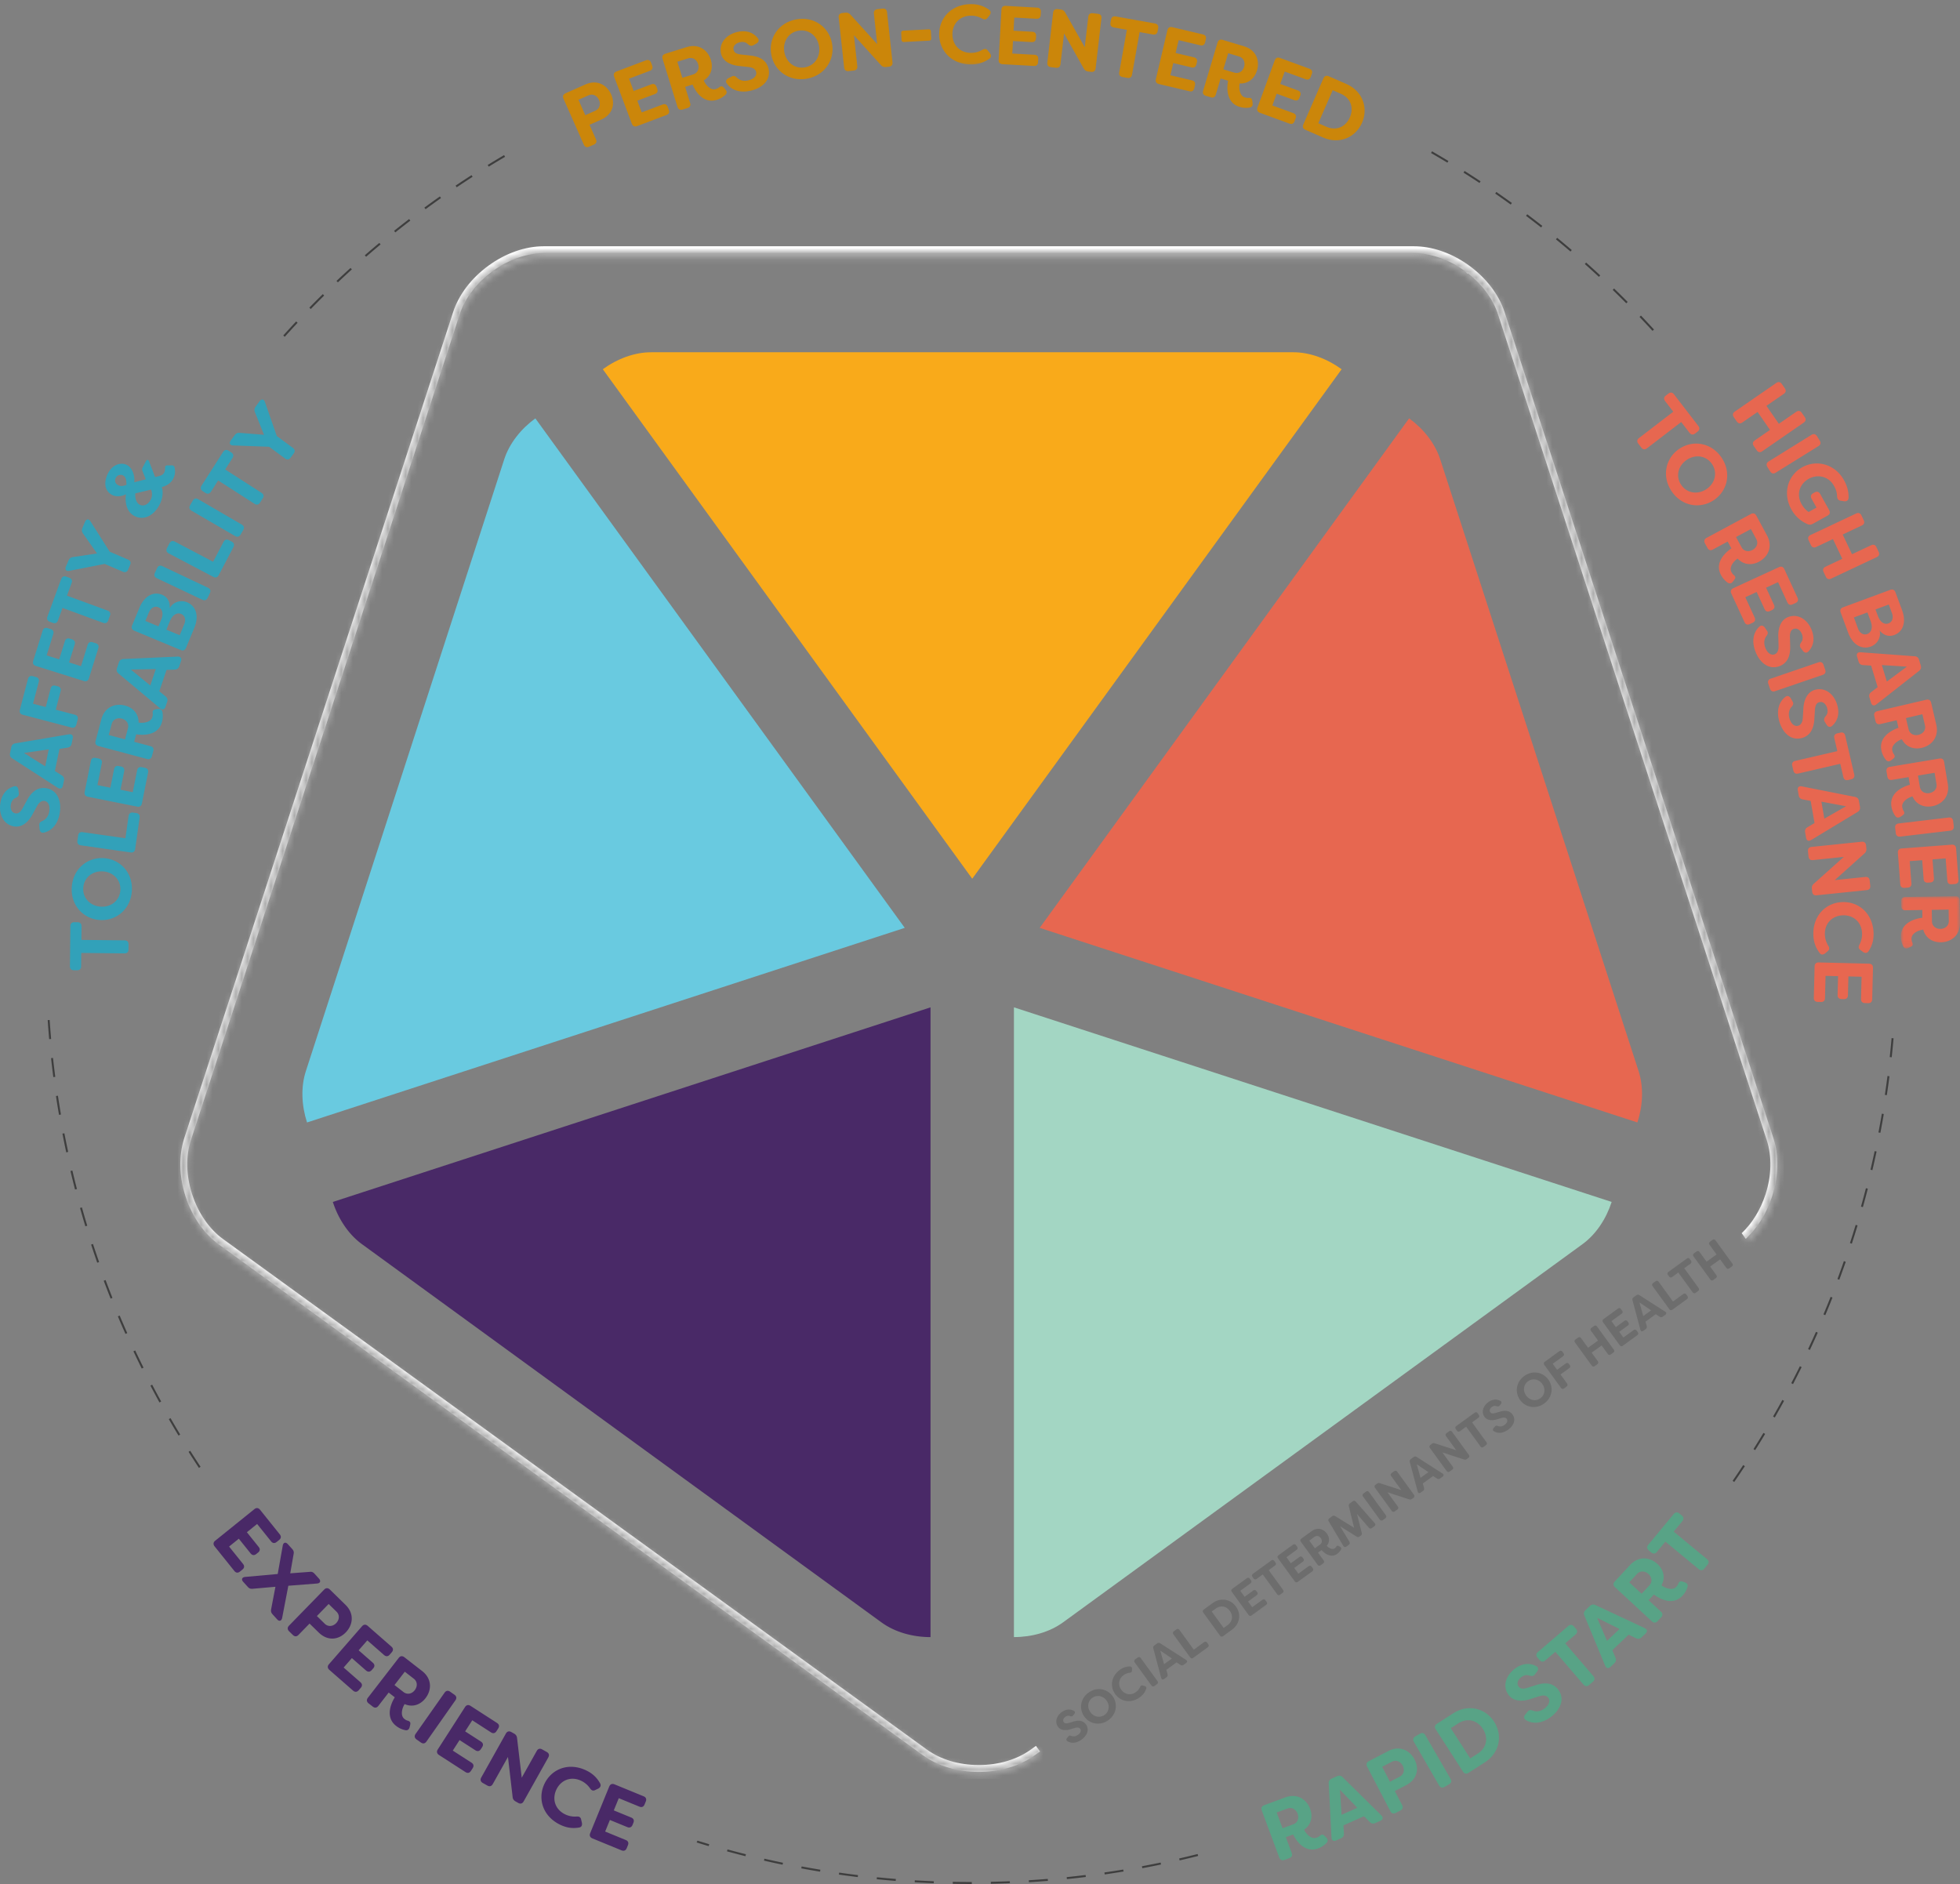
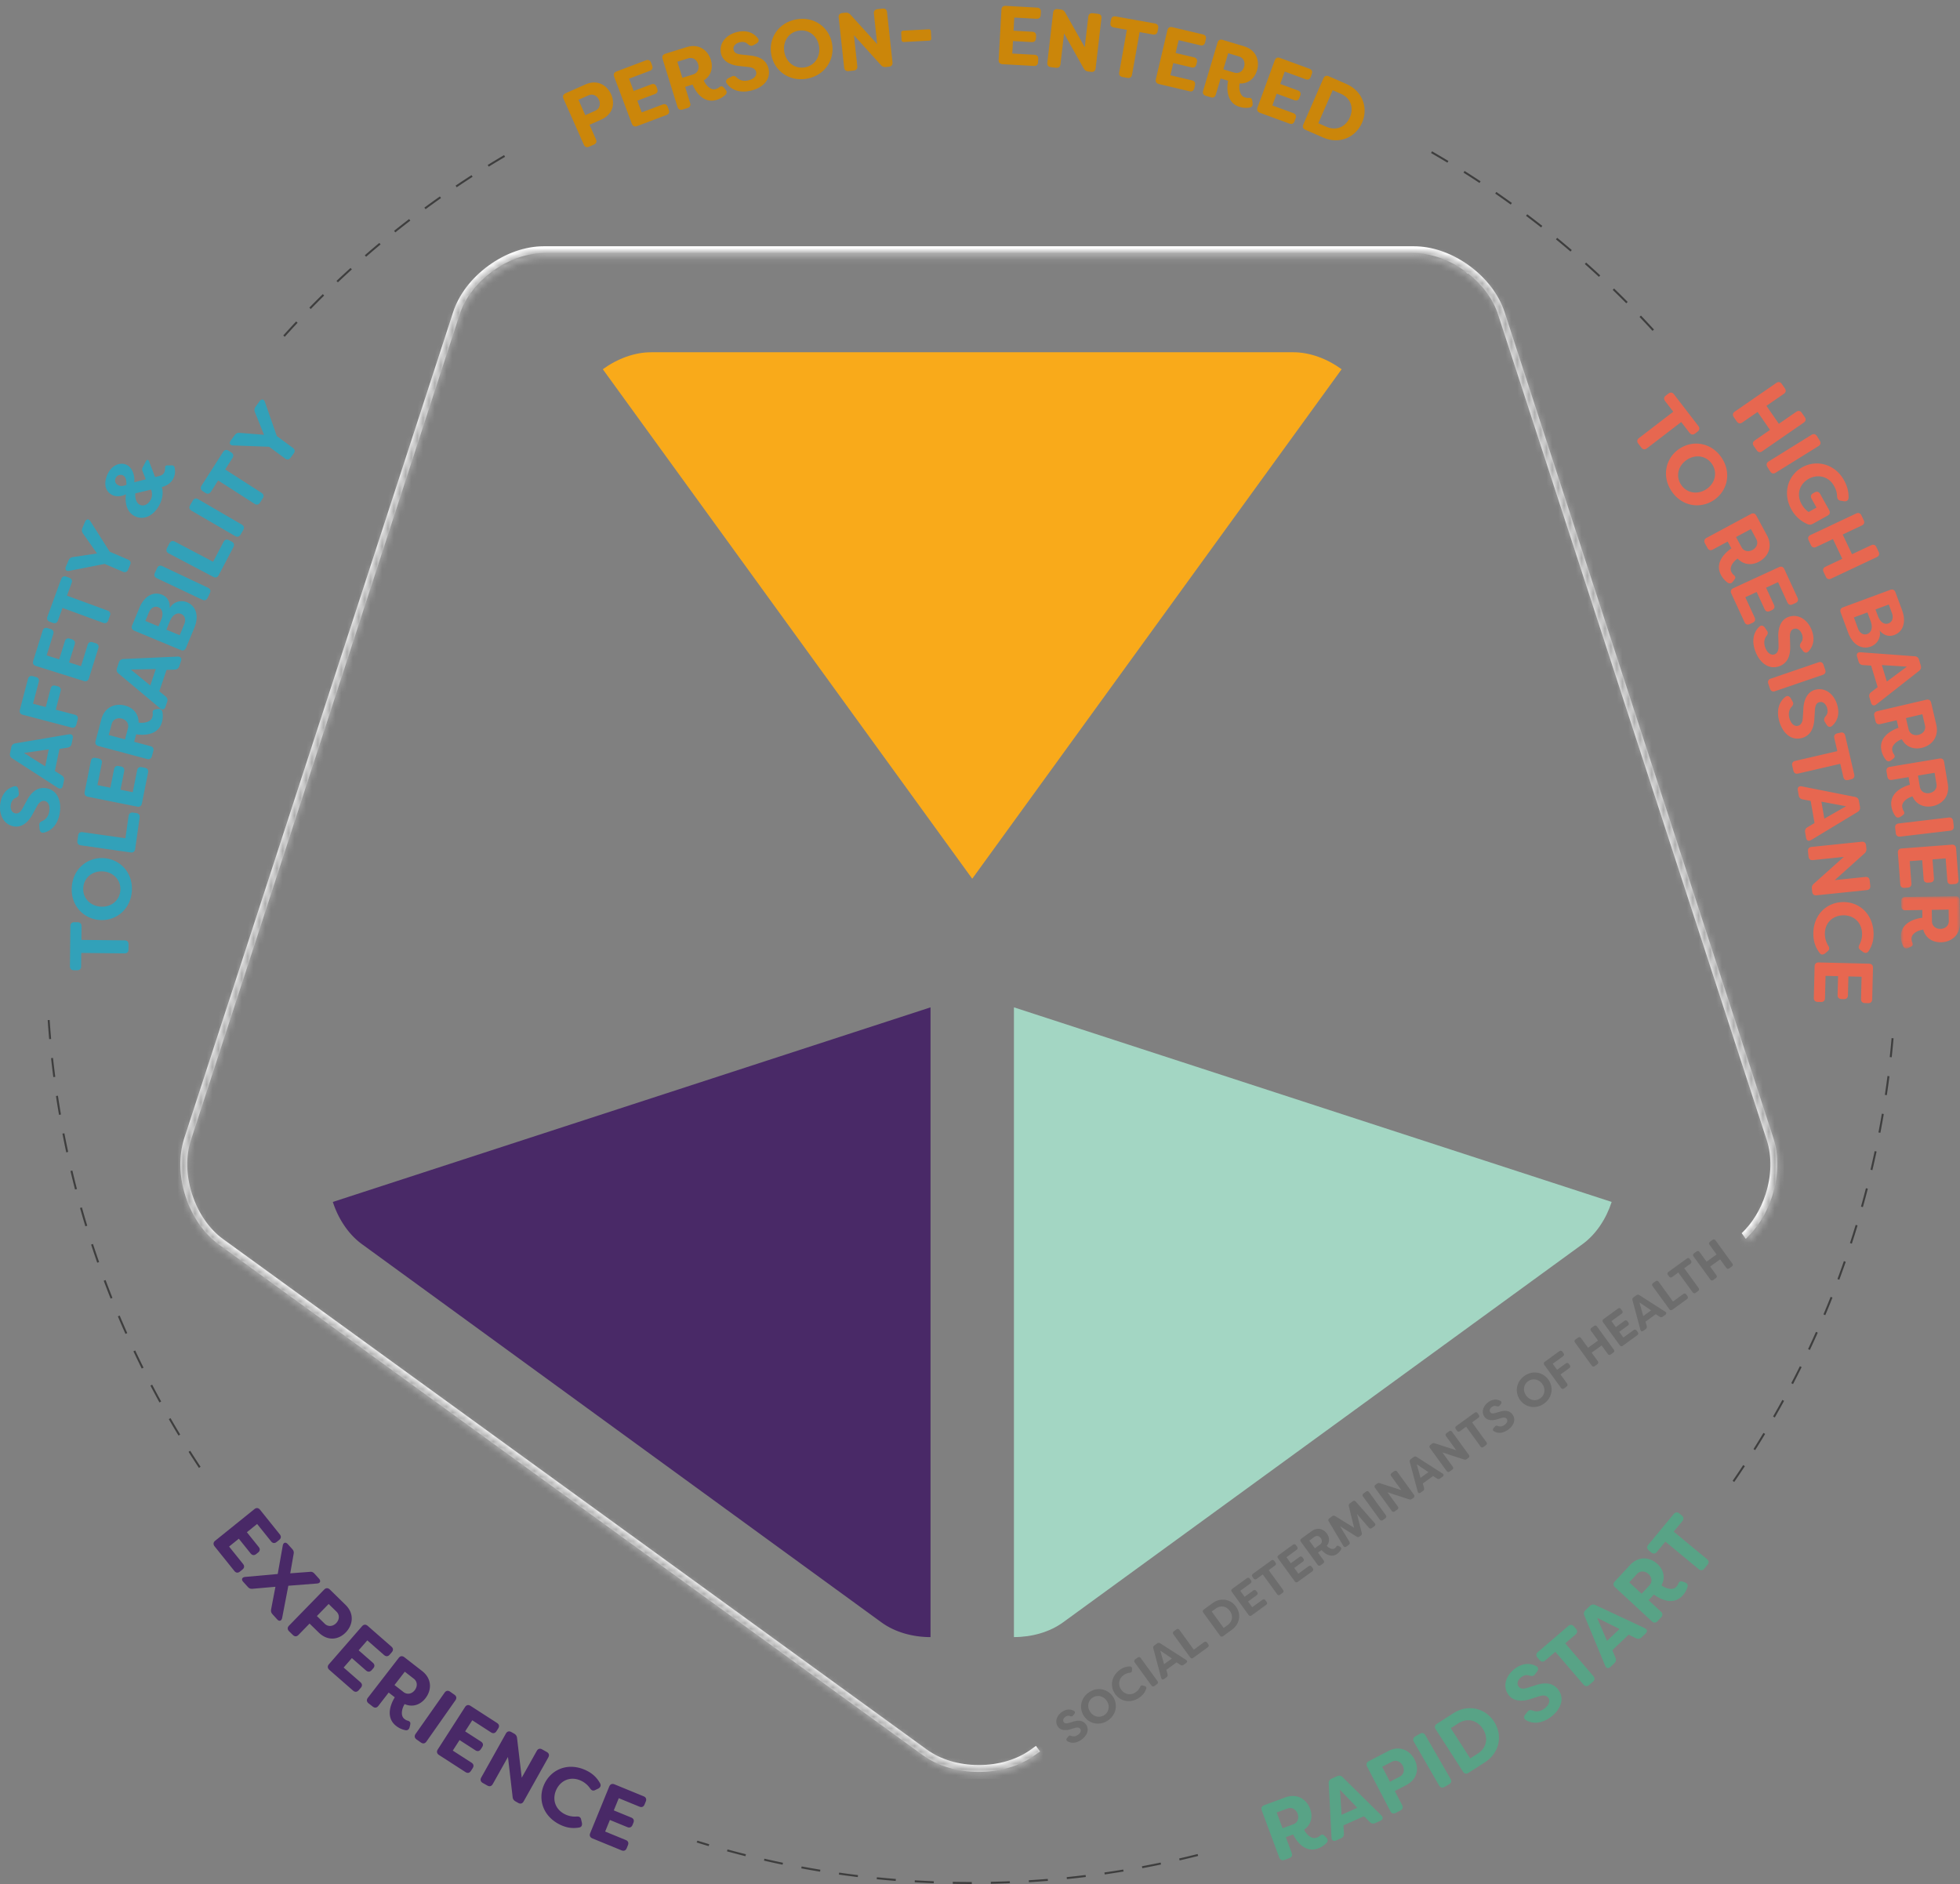
<svg xmlns="http://www.w3.org/2000/svg" xmlns:xlink="http://www.w3.org/1999/xlink" width="335" height="322" viewBox="0 0 335 322">
  <rect x="0" y="0" width="335" height="322" fill="#808080" stroke="none" />
  <defs>
-     <path id="cye27lfzia" d="M0 0h10.284v11.56H0z" />
    <path id="49sy50wucc" d="M0 0h10.102v8.922H0z" />
    <path d="M62.233 0c-3.178 0-6.54 1.17-9.466 3.296-2.945 2.133-5.103 4.958-6.074 7.953L.68 152.232c-.45 1.383-.675 2.879-.68 4.424v.104c.006 1.789.307 3.642.902 5.462l.042.123c1.131 3.386 3.143 6.253 5.675 8.085l120.45 87.135c2.564 1.855 5.976 2.876 9.608 2.876 3.632 0 7.044-1.021 9.608-2.876l.859-.622-.696-.953-.859.621c-2.363 1.71-5.528 2.651-8.912 2.651-3.384 0-6.55-.94-8.912-2.65L7.315 169.475c-2.362-1.708-4.239-4.413-5.285-7.616l-.04-.12-.001-.003c-1.008-3.157-1.073-6.399-.183-9.142L47.818 11.612c.896-2.76 2.9-5.375 5.646-7.364 2.725-1.98 5.84-3.07 8.77-3.07H211.12c2.913 0 6.009 1.078 8.723 3.038l.473.506.07-.104c2.485 1.931 4.305 4.394 5.152 6.991l46.008 140.989c.903 2.765.824 6.053-.222 9.258-.86 2.635-2.283 4.932-4.075 6.616l.7.96c1.988-1.83 3.562-4.336 4.5-7.212.593-1.816.895-3.662.904-5.442v-.157c-.008-1.535-.234-3.018-.681-4.388L226.665 11.246c-.98-3.001-3.137-5.824-6.076-7.95l-.499-.359-.005.007C217.28 1.042 214.12 0 211.121 0H62.233z" id="913qb2a8je" />
  </defs>
  <g fill="none" fill-rule="evenodd">
    <path d="M173.3 279.802V172.168l102.162 33.261c-.941 2.9-2.679 5.542-4.99 7.22l-88.77 64.629c-2.312 1.685-5.357 2.524-8.403 2.524" fill="#A3D6C3" />
-     <path d="m177.705 158.583 63.138-87.08c2.46 1.792 4.432 4.264 5.31 6.986l33.91 104.568c.885 2.724.74 5.885-.2 8.787l-102.158-33.26z" fill="#E76750" />
    <path d="m229.31 63.11-63.138 87.078-63.14-87.08c2.461-1.791 5.417-2.906 8.271-2.902l109.728-.002c2.858-.002 5.814 1.113 8.278 2.906" fill="#F9AA1A" />
-     <path d="M154.64 158.584 52.476 191.846c-.938-2.9-1.083-6.06-.197-8.78L86.185 78.498c.882-2.724 2.853-5.197 5.317-6.99l63.137 87.077z" fill="#69CAE0" />
    <path d="M159.045 172.168v107.638c-3.042-.001-6.087-.84-8.394-2.524l-88.772-64.626c-2.314-1.682-4.052-4.325-4.993-7.227l102.16-33.26zM43.949 260.467l-1.753 1.412 2.016 2.512c.277.345.24.686-.104.963l-.3.242c-.344.277-.695.248-.972-.096l-2.015-2.513-1.665 1.341 2.382 2.968c.276.345.24.686-.104.963l-.422.34c-.344.277-.684.24-.96-.105l-3.364-4.19c-.276-.346-.248-.697.096-.975l6.7-5.398c.344-.278.693-.229.97.116l3.363 4.19c.276.345.24.686-.104.963l-.422.34c-.344.276-.684.24-.96-.105l-2.382-2.968zM47.466 269.018l.864-4.865c.097-.53.496-.642.859-.24l.755.835c.23.254.318.5.24.86l-.575 3.294 3.327-.25c.355-.053.592.06.821.314l.765.845c.363.402.213.789-.323.833l-4.917.383-1.057 5.502c-.117.529-.495.642-.858.24l-.784-.867c-.239-.264-.308-.51-.24-.86l.734-3.841-3.897.342c-.345.043-.592-.06-.821-.313l-.794-.877c-.354-.392-.214-.769.323-.833l5.578-.502zM57.448 277.427c.577-.592.638-1.41.068-1.968l-1.344-1.316-2.01 2.061 1.344 1.316c.57.558 1.385.478 1.942-.093m1.64 1.584c-1.264 1.296-3.104 1.49-4.62.004l-1.559-1.525-1.89 1.938c-.309.317-.65.32-.966.012l-.632-.619c-.315-.308-.33-.661-.02-.977l6.007-6.163c.308-.316.661-.31.977-.002l2.678 2.622c1.527 1.495 1.278 3.425.024 4.71M62.779 280.363l-1.48 1.698 2.424 2.12c.333.29.356.633.066.966l-.253.29c-.29.333-.641.367-.974.076l-2.423-2.12-1.404 1.612 2.863 2.504c.332.291.355.633.065.966l-.355.409c-.291.333-.632.356-.965.066l-4.043-3.537c-.332-.29-.366-.642-.075-.976l5.654-6.49c.29-.333.642-.347.975-.056l4.043 3.537c.332.29.355.632.065.966l-.356.408c-.29.333-.631.356-.964.066l-2.863-2.505zM68.966 289.193c.642.498 1.43.317 1.919-.315.505-.654.473-1.473-.157-1.962l-1.542-1.197-1.761 2.277 1.541 1.197zm-1.489.901-1.046-.812-1.761 2.277c-.27.35-.61.393-.959.122l-.697-.541c-.35-.271-.404-.62-.134-.97l5.267-6.81c.27-.35.62-.384.97-.113l3.026 2.35c1.677 1.302 1.687 3.222.58 4.654-.898 1.162-2.246 1.577-3.567 1.003-.529.87-.698 2.02-.045 2.527.236.183.389.265.587.311.414.14.496.313.407.731l-.073.304c-.09.418-.323.652-.726.59a3.727 3.727 0 0 1-1.595-.732c-1.947-1.511-.832-3.93-.234-4.89zM71.036 296.347l4.95-7.044c.254-.362.603-.413.964-.158l.722.51c.36.254.419.592.165.953l-4.95 7.045c-.255.361-.591.42-.952.165l-.722-.51c-.36-.254-.43-.6-.177-.961M80.72 294.02l-1.218 1.895 2.704 1.746c.371.24.444.574.204.946l-.208.324c-.239.372-.581.456-.952.217l-2.705-1.746-1.156 1.799 3.195 2.062c.371.24.444.574.205.946l-.293.456c-.24.372-.574.444-.945.205l-4.511-2.913c-.371-.239-.455-.582-.217-.954l4.657-7.242c.239-.372.585-.437.956-.197l4.512 2.912c.37.24.443.575.204.946l-.293.456c-.239.372-.573.444-.944.205l-3.195-2.063zM82.254 303.802l4.21-7.512c.217-.386.559-.471.944-.255l.447.252c.322.181.483.419.522.785l.797 6.763 2.566-4.576c.215-.386.558-.472.942-.255l.77.433c.384.216.477.547.261.932l-4.21 7.512c-.216.385-.546.478-.93.262l-.447-.252c-.31-.175-.484-.42-.511-.778l-.794-6.827-2.593 4.626c-.216.385-.546.478-.93.262l-.77-.433c-.385-.217-.49-.554-.274-.94M93.06 304.873c1.2-2.508 4.108-3.736 7.15-2.275 1.155.555 1.843 1.296 2.341 2.168.216.373.1.713-.284.924l-.512.244c-.384.211-.667.075-.915-.297a3.867 3.867 0 0 0-1.479-1.264c-1.797-.864-3.503-.102-4.26 1.48-.758 1.583-.281 3.393 1.515 4.257a3.858 3.858 0 0 0 1.91.363c.445-.039.728.096.805.529l.13.553c.07.446-.077.722-.459.792-1.015.177-2.042.11-3.235-.463-3.042-1.461-3.907-4.503-2.707-7.011M105.761 307.335l-.852 2.086 2.978 1.221c.408.168.54.484.374.894l-.146.356c-.167.41-.488.555-.897.387l-2.977-1.22-.81 1.98 3.519 1.442c.408.167.54.484.373.893l-.205.502c-.167.409-.483.541-.891.374l-4.967-2.037c-.408-.168-.554-.49-.387-.899l3.257-7.973c.168-.409.497-.536.905-.369l4.967 2.037c.408.168.54.484.373.893l-.205.502c-.167.41-.483.542-.891.374l-3.518-1.443z" fill="#492967" />
    <path d="M102.384 17.083c-.335-.757-1.07-1.116-1.799-.792l-1.717.763 1.166 2.634 1.717-.763c.729-.324.957-1.112.633-1.842m2.076-.939c.734 1.656.23 3.44-1.708 4.302l-1.99.885 1.096 2.477c.179.404.056.725-.348.904l-.806.358c-.404.18-.736.062-.915-.342l-3.486-7.875c-.18-.405-.044-.73.36-.91l3.422-1.52c1.952-.868 3.648.078 4.375 1.721M107.514 13.445l.794 2.109 3.01-1.138c.412-.156.724-.015.88.399l.136.36c.156.414.02.74-.394.896l-3.01 1.138.755 2.002 3.556-1.345c.412-.156.724-.015.88.4l.19.506c.157.414.016.726-.397.882l-5.021 1.899c-.413.156-.738.02-.894-.394l-3.035-8.06c-.156-.414-.002-.732.411-.888l5.021-1.898c.413-.156.725-.015.88.399l.191.507c.156.413.015.726-.397.882l-3.556 1.344zM118.485 12.72c.775-.242 1.078-.993.842-1.756-.245-.79-.935-1.233-1.696-.996l-1.862.58.854 2.752 1.862-.58zm-.116 1.739-1.264.394.854 2.751c.132.422-.028.726-.45.858l-.842.262c-.421.131-.738-.024-.869-.446l-2.554-8.227c-.13-.422.042-.73.463-.861l3.657-1.14c2.025-.631 3.601.461 4.138 2.19.436 1.404.004 2.748-1.223 3.504.41.933 1.253 1.73 2.041 1.485.286-.089.44-.167.592-.304.352-.259.54-.228.831.085l.207.234c.291.313.347.639.067.935-.4.393-.915.704-1.513.89-2.352.733-3.692-1.568-4.135-2.61zM124.237 14.294c-.282-.37-.133-.716.268-.933l.56-.286c.363-.193.611-.079.921.227.444.434 1.138.629 1.953.426.94-.233 1.46-.802 1.302-1.44-.12-.484-.589-.779-1.383-.846l-1.37-.145c-1.24-.09-2.861-.598-3.244-2.09-.438-1.772.821-3.26 2.715-3.73 1.506-.374 2.734.026 3.533 1.004.306.35.192.716-.192.944l-.515.289c-.36.207-.632.113-.95-.16-.35-.355-.834-.47-1.414-.326-.691.171-1.2.665-1.042 1.302.085.346.33.682 1.265.788l1.37.145c2.05.167 3.002.99 3.33 2.2.47 1.898-.898 3.31-2.956 3.82-1.81.45-3.322-.028-4.151-1.189M139.985 7.842c-.313-1.74-1.796-2.907-3.533-2.594-1.737.315-2.706 1.925-2.392 3.665.313 1.741 1.782 2.91 3.52 2.596 1.736-.314 2.719-1.926 2.405-3.667m-8.167 1.477c-.498-2.766 1.217-5.453 4.285-6.008 3.068-.554 5.612 1.363 6.11 4.128.498 2.766-1.217 5.453-4.285 6.007-3.068.555-5.612-1.362-6.11-4.127M144.278 11.546l-.93-8.565c-.047-.44.18-.709.62-.756l.51-.056c.367-.04.635.06.88.335l4.571 5.04-.566-5.218c-.048-.44.18-.709.619-.757l.878-.095c.438-.048.705.167.752.606l.93 8.566c.048.439-.166.706-.605.754l-.51.056c-.353.038-.636-.06-.866-.336l-4.606-5.094.573 5.275c.048.44-.167.707-.605.755l-.878.095c-.438.048-.72-.165-.767-.605M154.096 6.843l-.066-1.225c-.012-.228.11-.363.337-.375l4.364-.236c.227-.012.362.11.375.337l.065 1.225c.013.228-.109.363-.336.375l-4.364.236c-.228.012-.363-.11-.375-.337" fill="#CB860A" />
    <g transform="translate(159.755)">
      <mask id="uss6pe5yob" fill="#fff">
        <use xlink:href="#cye27lfzia" />
      </mask>
-       <path d="M6.2.709c1.281-.008 2.223.357 3.052.922.358.24.402.596.148.955l-.353.444c-.253.358-.567.36-.953.135a3.862 3.862 0 0 0-1.881-.488C4.22 2.69 3.019 4.124 3.03 5.88c.011 1.754 1.23 3.172 3.223 3.16a3.859 3.859 0 0 0 1.875-.511c.384-.231.697-.233.955.122l.359.44c.258.37.246.683-.065.913-.837.605-1.788.996-3.112 1.004C2.892 11.03.785 8.674.766 5.893.75 3.112 2.826.73 6.2.709z" fill="#CB860A" mask="url(#uss6pe5yob)" />
    </g>
    <path d="m173.358 2.998-.125 2.25 3.212.18c.44.024.669.28.645.721l-.022.385c-.024.441-.28.684-.72.66l-3.213-.18-.119 2.137 3.795.211c.44.025.669.28.644.722l-.03.541c-.024.442-.28.67-.72.646l-5.358-.3c-.44-.024-.683-.28-.659-.722l.479-8.602c.024-.441.293-.67.734-.645l5.358.3c.44.024.669.28.644.721l-.03.541c-.024.442-.28.67-.72.646l-3.795-.212zM179.006 10.718l.992-8.557c.051-.44.334-.65.772-.6l.51.06c.367.042.606.2.784.522l3.339 5.932.605-5.214c.05-.44.333-.651.772-.6l.876.102c.439.051.65.32.6.76l-.993 8.557c-.05.44-.319.652-.758.601l-.509-.059c-.353-.041-.607-.2-.77-.52l-3.36-5.992-.612 5.27c-.051.44-.32.652-.758.601l-.877-.102c-.438-.05-.664-.321-.613-.76M197.955 4.807l-.095.534c-.077.435-.372.628-.806.55l-2.27-.406-1.298 7.273c-.078.435-.359.632-.793.554l-.841-.15c-.434-.079-.63-.36-.552-.796l1.298-7.273-2.243-.401c-.434-.078-.63-.36-.552-.795l.095-.534c.078-.435.359-.63.793-.553l6.698 1.2c.435.078.644.362.566.797M201.452 6.865l-.517 2.193 3.132.741c.429.102.609.394.507.824l-.088.375c-.102.43-.396.625-.825.523l-3.132-.741-.49 2.082 3.699.875c.43.102.609.394.507.824l-.124.528c-.102.43-.393.61-.822.509l-5.223-1.237c-.43-.102-.623-.397-.521-.827l1.976-8.385c.102-.43.407-.607.836-.505l5.223 1.236c.43.102.61.394.508.824l-.125.528c-.101.43-.392.61-.822.508l-3.699-.875zM210.962 12.414c.778.233 1.448-.22 1.677-.986.237-.792-.088-1.545-.852-1.774l-1.868-.561-.825 2.76 1.868.56zm-1.066 1.377-1.268-.38-.826 2.76c-.126.423-.427.586-.85.459l-.845-.254c-.423-.127-.6-.433-.473-.857l2.469-8.252c.126-.424.441-.583.864-.455l3.669 1.101c2.031.61 2.73 2.398 2.21 4.134-.42 1.407-1.528 2.28-2.967 2.22-.181 1.003.074 2.137.865 2.375.286.086.458.107.66.079.436-.018.575.113.642.535l.041.31c.067.423-.068.725-.466.813-.55.103-1.15.072-1.75-.108-2.36-.709-2.188-3.368-1.975-4.48zM219.583 12.235l-.773 2.117 3.022 1.107c.414.152.559.463.407.878l-.132.362c-.151.415-.467.573-.881.421l-3.022-1.107-.733 2.01 3.57 1.307c.415.152.559.463.407.879l-.186.509c-.151.415-.461.56-.876.407l-5.04-1.846c-.415-.152-.573-.468-.421-.883l2.952-8.091c.152-.416.476-.555.89-.403l5.04 1.846c.415.152.559.463.408.878l-.186.51c-.151.414-.462.559-.877.407l-3.57-1.308zM226.692 21.661c1.735.76 3.316.02 4.023-1.6.712-1.635.174-3.287-1.561-4.046l-1.37-.6-2.462 5.647 1.37.6zm-3.934-.383 3.442-7.895c.177-.405.509-.524.913-.348l3.013 1.32c2.779 1.216 3.776 4.096 2.676 6.619-1.106 2.535-3.887 3.747-6.665 2.53l-3.013-1.319c-.405-.177-.543-.502-.366-.907z" fill="#CB860A" />
    <path d="M221.041 311.799c.762-.282 1.025-1.048.747-1.796-.288-.774-1-1.178-1.749-.901l-1.83.678 1.001 2.698 1.831-.68zm-.023 1.74-1.243.46 1.002 2.697c.154.414.01.726-.404.88l-.829.306c-.414.154-.739.016-.892-.398l-2.996-8.064c-.153-.414.003-.73.417-.884l3.596-1.332c1.991-.738 3.626.266 4.256 1.962.51 1.375.15 2.739-1.035 3.558.459.908 1.346 1.658 2.12 1.37.281-.104.432-.19.576-.334.338-.277.528-.256.836.04l.22.222c.307.296.38.618.116.929-.379.413-.877.75-1.465.968-2.312.857-3.776-1.365-4.275-2.38zM231.99 308.976l-2.965-3.077.268 4.277 2.696-1.2zm-4.414 5.082-.475-9.252c-.027-.377.145-.657.51-.819l.924-.411c.365-.163.675-.098.95.17l6.607 6.522c.348.36.293.728-.175.936l-.847.377c-.352.156-.668.11-.95-.17l-.99-.994-3.515 1.564.085 1.38c.02.397-.139.67-.49.827l-.82.365c-.47.209-.78.004-.814-.495zM239.755 301.78c-.382-.732-1.14-1.044-1.848-.676l-1.669.868 1.33 2.552 1.67-.869c.707-.368.885-1.168.517-1.875m2.016-1.065c.837 1.604.446 3.413-1.438 4.394l-1.935 1.006 1.252 2.4c.204.391.1.718-.29.922l-.785.407c-.392.204-.731.108-.936-.284l-3.977-7.628c-.205-.391-.089-.725.303-.929l3.325-1.73c1.897-.986 3.651-.15 4.481 1.442M241.657 297.71c-.221-.383-.12-.72.262-.942l.766-.441c.383-.221.714-.132.935.25l4.306 7.449c.221.382.133.712-.25.933l-.766.442c-.382.22-.726.139-.947-.243l-4.306-7.449zM252.554 299.734c1.595-1.025 1.856-2.751.9-4.236-.965-1.497-2.638-1.963-4.233-.938l-1.258.81 3.332 5.173 1.259-.81zm-2.502 3.064-4.66-7.234c-.238-.371-.154-.713.218-.952l2.77-1.78c2.553-1.641 5.503-.878 6.992 1.433 1.496 2.323.961 5.309-1.593 6.95l-2.77 1.78c-.37.239-.717.174-.957-.197zM260.826 293.994c-.408-.227-.409-.602-.128-.962l.4-.485c.256-.322.53-.317.937-.162.58.219 1.295.12 1.963-.391.769-.59 1.017-1.318.618-1.838-.303-.396-.852-.478-1.608-.222l-1.315.416c-1.173.415-2.865.598-3.813-.613-1.111-1.446-.55-3.313 1-4.5 1.232-.945 2.52-1.07 3.644-.495.42.197.462.578.2.94l-.356.471c-.247.333-.535.356-.936.233-.463-.183-.953-.096-1.428.268-.566.434-.835 1.09-.436 1.609.217.282.576.492 1.477.214l1.315-.416c1.95-.668 3.151-.296 3.937.68 1.189 1.549.5 3.387-1.186 4.679-1.482 1.136-3.06 1.304-4.285.574M269.01 277.982l.353.411c.288.335.25.686-.085.973l-1.753 1.502 4.806 5.6c.287.336.26.677-.075.964l-.65.556c-.335.287-.676.261-.964-.074l-4.806-5.6-1.731 1.482c-.336.288-.678.261-.965-.074l-.353-.41c-.288-.336-.261-.677.074-.965l5.174-4.43c.335-.287.688-.27.976.065M276.803 278.418l-3.824-1.908 1.686 3.94 2.138-2.032zm-2.455 6.264-3.548-8.56c-.153-.345-.084-.666.205-.941l.733-.697c.29-.275.603-.317.952-.158l8.413 3.937c.448.223.52.588.147.94l-.671.639c-.279.265-.593.328-.952.158l-1.265-.606-2.79 2.65.544 1.273c.152.366.094.677-.185.941l-.65.619c-.373.354-.733.264-.933-.195zM281.909 270.966c.552-.596.44-1.398-.145-1.94-.606-.561-1.425-.6-1.968-.016l-1.327 1.431 2.112 1.955 1.328-1.43zm.765 1.563-.901.971 2.112 1.956c.324.3.337.642.036.965l-.6.648c-.3.324-.653.347-.977.047l-6.315-5.847c-.325-.3-.328-.652-.028-.976l2.607-2.81c1.444-1.556 3.357-1.397 4.685-.167 1.077.997 1.371 2.376.683 3.642.82.603 1.95.873 2.512.267.204-.22.3-.364.362-.558.177-.4.356-.467.764-.341l.296.1c.409.125.62.379.524.776a3.73 3.73 0 0 1-.87 1.524c-1.676 1.807-3.986.484-4.89-.197zM287.033 258.677l.418.345c.34.281.363.633.082.974l-1.472 1.777 5.69 4.701c.34.281.373.623.091.963l-.545.658c-.281.34-.622.372-.963.091l-5.69-4.701-1.455 1.756c-.281.34-.622.372-.963.091l-.417-.345c-.34-.281-.373-.622-.091-.962l4.343-5.246c.281-.34.631-.383.972-.102" fill="#58A386" />
    <path d="M289.726 74.093c-.35.27-.7.214-.969-.136l-1.407-1.829-5.854 4.497c-.351.269-.69.224-.96-.126l-.522-.677c-.27-.35-.225-.69.126-.959l5.854-4.496-1.39-1.806c-.27-.35-.226-.69.125-.959l.429-.33c.35-.269.69-.224.96.125l4.154 5.397c.269.35.234.7-.117.97l-.43.329zM292.62 79.325c-.982-1.468-2.845-1.713-4.314-.73-1.47.982-1.952 2.796-.968 4.263.983 1.467 2.854 1.724 4.323.742 1.468-.982 1.943-2.808.96-4.275zm1.636-1.094c1.737 2.592 1 5.69-1.334 7.25-2.334 1.561-5.483 1.062-7.22-1.53-1.736-2.591-.999-5.69 1.335-7.25 2.333-1.56 5.482-1.061 7.219 1.53zM297.65 93.506c.385.714 1.18.868 1.883.49.728-.392 1.03-1.153.65-1.855l-.926-1.718-2.534 1.365.926 1.718zm-2.358-.947-2.535 1.365c-.389.21-.717.111-.927-.277l-.42-.778c-.21-.388-.118-.728.271-.938l7.58-4.082c.389-.21.724-.099.934.29l1.82 3.372c1.008 1.867.239 3.624-1.355 4.482-1.292.696-2.694.53-3.671-.53-.837.58-1.457 1.562-1.065 2.288.142.264.248.4.412.523.322.296.328.486.077.832l-.19.248c-.251.345-.56.463-.905.245a3.735 3.735 0 0 1-1.164-1.316c-1.17-2.168.83-3.924 1.767-4.558l-.63-1.166zM303.9 99.5l-2.046.941 1.35 2.923c.184.401.065.722-.336.907l-.35.161c-.4.185-.735.073-.92-.328l-1.35-2.923-1.941.894 1.593 3.453c.185.401.067.722-.335.907l-.492.227c-.4.184-.722.066-.907-.335l-2.25-4.876c-.186-.4-.073-.734.329-.92l7.819-3.6c.401-.185.729-.054.914.347l2.25 4.876c.185.4.067.722-.335.907l-.492.226c-.401.185-.723.067-.908-.334L303.9 99.5zM301.645 107.269l.356.517c.24.335.158.596-.103.944-.372.497-.474 1.21-.167 1.993.355.901.988 1.341 1.598 1.102.465-.182.695-.686.658-1.482l-.036-1.378c-.075-1.24.216-2.915 1.645-3.49 1.698-.667 3.338.388 4.052 2.204.568 1.445.332 2.715-.532 3.635-.306.35-.685.284-.96-.067l-.354-.472c-.253-.33-.195-.613.035-.963.304-.395.355-.889.136-1.445-.26-.663-.816-1.103-1.427-.864-.331.13-.632.417-.615 1.358l.037 1.378c.103 2.055-.587 3.106-1.744 3.59-1.818.714-3.396-.457-4.173-2.432-.682-1.737-.408-3.298.634-4.272.33-.329.692-.226.96.144zM310.804 113.202c.418-.144.73.02.873.438l.286.835c.144.418-.007.725-.425.869l-8.146 2.787c-.418.143-.726-.008-.87-.426l-.286-.835c-.143-.418.003-.738.422-.882l8.146-2.786zM306.076 119.35l.31.548c.208.355.104.608-.187.931-.413.463-.579 1.164-.341 1.97.273.93.864 1.424 1.494 1.24.478-.141.752-.623.786-1.42l.085-1.375c.036-1.242.474-2.885 1.947-3.332 1.75-.514 3.29.681 3.842 2.553.438 1.49.091 2.734-.85 3.575-.337.32-.708.222-.951-.152l-.312-.502c-.222-.35-.14-.627.12-.956.339-.366.432-.854.264-1.428-.201-.683-.716-1.17-1.345-.985-.342.1-.667.359-.733 1.298l-.085 1.376c-.078 2.057-.858 3.043-2.054 3.423-1.874.55-3.342-.755-3.942-2.791-.526-1.79-.115-3.32 1.009-4.2.357-.298.709-.163.943.228zM315.882 133.317c-.43.1-.725-.095-.825-.525l-.521-2.248-7.194 1.666c-.43.1-.721-.082-.821-.512l-.193-.832c-.1-.43.081-.72.512-.82l7.194-1.666-.515-2.22c-.1-.43.081-.72.512-.82l.528-.122c.43-.1.72.082.82.512l1.54 6.63c.099.43-.079.735-.51.835l-.527.122zM311.815 139.918l3.71-2.12-4.216-.784.506 2.904zm5.242-3.715c.373.065.602.3.67.693l.174.996c.068.393-.07.677-.397.878l-7.947 4.806c-.434.25-.777.107-.865-.399l-.159-.912c-.066-.378.057-.674.397-.878l1.207-.715-.66-3.788-1.36-.255c-.39-.077-.617-.298-.683-.677l-.154-.884c-.088-.505.187-.755.68-.667l9.097 1.802zM318.192 143.863c.44-.046.708.184.753.623l.053.51c.038.369-.063.637-.339.88l-5.06 4.547 5.218-.54c.44-.046.707.185.752.624l.092.878c.045.439-.171.704-.61.75l-8.566.886c-.439.046-.705-.17-.75-.61l-.054-.51c-.036-.353.063-.636.34-.865l5.115-4.58-5.275.546c-.44.045-.706-.171-.751-.61l-.091-.878c-.046-.44.169-.72.609-.765l8.564-.886zM320.226 159.46c.045 1.282-.292 2.234-.832 3.08-.23.364-.584.42-.95.176l-.454-.34c-.365-.244-.376-.557-.162-.949.307-.58.454-1.27.432-1.896-.071-1.993-1.539-3.152-3.291-3.09-1.753.063-3.134 1.324-3.064 3.316a3.87 3.87 0 0 0 .566 1.86c.242.376.253.69-.094.959l-.43.371c-.36.27-.674.266-.913-.039-.63-.818-1.047-1.758-1.095-3.082-.12-3.373 2.17-5.548 4.949-5.647 2.778-.099 5.218 1.909 5.338 5.282zM318.178 166.939l-2.252-.056-.08 3.217c-.012.441-.26.678-.702.667l-.385-.01c-.441-.01-.692-.26-.68-.7l.08-3.218-2.138-.053-.095 3.801c-.011.441-.26.677-.701.666l-.542-.013c-.442-.011-.678-.26-.667-.7l.134-5.368c.011-.44.26-.691.701-.68l8.609.214c.441.01.678.273.666.715l-.133 5.366c-.011.442-.26.678-.702.667l-.541-.013c-.442-.011-.678-.26-.667-.7l.095-3.802zM303.595 65.453c.364-.25.71-.177.96.186l.503.726c.25.363.19.7-.174.951l-2.968 2.048 2.124 3.07 2.967-2.048c.364-.251.7-.19.952.173l.503.727c.25.363.189.7-.175.95l-7.084 4.89c-.363.25-.7.19-.952-.174l-.502-.726c-.251-.363-.19-.7.174-.951l2.604-1.797-2.124-3.07-2.604 1.797c-.363.251-.7.19-.951-.174l-.503-.726c-.251-.363-.198-.711.166-.962l7.084-4.89zM309.611 74.327c.375-.233.716-.143.95.232l.466.75c.234.375.156.708-.22.94l-7.313 4.54c-.376.233-.71.155-.943-.22l-.467-.75c-.233-.375-.162-.72.213-.953l7.314-4.54zM315.158 82.047c.576 1.033.823 2.003.797 3.012-.024.453-.315.664-.751.613l-.572-.09c-.436-.05-.607-.298-.639-.737-.031-.846-.276-1.345-.554-1.843-.866-1.556-2.744-2.027-4.289-1.169-1.47.817-2.216 2.552-1.218 4.344.284.51.708 1.008 1.195 1.325l1.345-.748-.839-1.506c-.215-.386-.128-.727.259-.942l.273-.153c.387-.214.723-.108.938.278l1.532 2.75c.215.386.128.728-.259.942l-2.516 1.399c-.311.173-.604.205-.975.037a5.745 5.745 0 0 1-2.693-2.464c-1.567-2.812-.598-5.876 1.844-7.233 2.466-1.371 5.605-.54 7.122 2.185zM317.246 87.766c.4-.188.728-.06.916.34l.377.798c.189.4.073.722-.326.91l-3.263 1.537 1.593 3.374 3.262-1.536c.4-.188.723-.072.911.327l.377.798c.188.4.073.722-.327.91l-7.789 3.668c-.4.189-.722.073-.91-.327l-.378-.798c-.188-.4-.072-.722.327-.91l2.863-1.348-1.592-3.375-2.863 1.349c-.4.188-.722.072-.911-.327l-.377-.799c-.189-.399-.078-.734.321-.922l7.789-3.669zM322.827 103.323l-2.272.84.415 1.122c.445 1.202 1.203 1.484 1.805 1.261.696-.257.879-.993.587-1.78l-.535-1.443zm-3.105 2.819-.545-1.47-2.313.856.708 1.91c.312.841.971 1.144 1.586.916.615-.227 1.024-.97.564-2.212zm-3.831 2.009-1.282-3.46c-.154-.413-.015-.738.399-.891l8.075-2.986c.415-.153.731.003.885.417l1.138 3.071c.703 1.897.254 3.642-1.35 4.235-.775.287-1.731.17-2.493-.779.302 1.347-.543 2.388-1.493 2.74-1.605.592-3.137-.344-3.88-2.347zM322.498 116.49l3.427-2.553-4.282-.269.855 2.822zm4.753-4.323c.378.02.634.225.75.607l.292.968c.116.382.013.68-.287.92l-7.304 5.733c-.401.3-.76.2-.908-.291l-.268-.886c-.112-.368-.026-.677.287-.92l1.111-.856-1.114-3.68-1.382-.089c-.397-.03-.648-.22-.76-.59l-.26-.858c-.148-.49.094-.772.594-.745l9.249.687zM326.208 124.63c.185.79.912 1.146 1.69.965.805-.188 1.296-.843 1.114-1.62l-.444-1.9-2.805.655.445 1.9zm-2.027-1.531-2.804.655c-.43.1-.722-.08-.822-.51l-.201-.86c-.101-.43.076-.734.507-.835l8.385-1.957c.43-.101.724.093.825.523l.872 3.73c.484 2.067-.718 3.56-2.481 3.973-1.43.333-2.74-.194-3.404-1.472-.96.34-1.816 1.125-1.628 1.93.068.29.135.45.26.612.233.37.189.555-.144.823l-.248.19c-.333.267-.662.3-.937-.001a3.726 3.726 0 0 1-.778-1.573c-.562-2.4 1.829-3.571 2.9-3.938l-.302-1.29zM328.139 134.478c.134.8.836 1.204 1.624 1.073.816-.136 1.347-.76 1.216-1.546l-.32-1.924-2.841.473.32 1.924zm-1.924-1.657-2.84.473c-.437.072-.716-.127-.789-.562l-.145-.871c-.073-.436.125-.728.56-.8l8.494-1.415c.436-.073.717.14.79.576l.63 3.779c.35 2.093-.947 3.507-2.732 3.804-1.449.241-2.722-.37-3.303-1.688-.98.279-1.884 1.007-1.748 1.821.05.295.105.46.22.628.209.384.153.566-.197.812l-.26.173c-.349.246-.68.258-.935-.06a3.726 3.726 0 0 1-.675-1.62c-.406-2.43 2.055-3.447 3.148-3.744l-.218-1.306zM333.066 139.725c.438-.052.71.174.761.613l.104.876c.053.438-.16.708-.598.76l-8.55 1.014c-.44.052-.71-.16-.761-.598l-.104-.877c-.053-.438.158-.721.597-.773l8.55-1.015zM332.547 146.717l-2.246.17.244 3.21c.033.44-.19.699-.632.733l-.383.029c-.441.033-.715-.189-.748-.63l-.244-3.208-2.132.161.288 3.792c.033.44-.19.7-.631.733l-.54.04c-.44.034-.7-.189-.734-.629l-.407-5.353c-.033-.44.189-.714.63-.748l8.586-.65c.44-.034.701.204.735.644l.406 5.353c.034.44-.19.7-.63.733l-.54.04c-.441.034-.7-.188-.734-.629l-.288-3.791z" fill="#E76750" />
    <g transform="translate(324.898 153.181)">
      <mask id="5d2psuoamd" fill="#fff">
        <use xlink:href="#49sy50wucc" />
      </mask>
      <path d="M5.308 4.276c.012.812.647 1.315 1.445 1.303.827-.012 1.446-.548 1.434-1.346l-.03-1.95-2.879.043.03 1.95zm-1.635-.602-.02-1.324-2.88.043C.333 2.4.087 2.161.08 1.72L.066.837C.06.395.298.135.74.129L9.35 0c.442-.007.688.246.695.688l.057 3.83C10.134 6.639 8.64 7.844 6.83 7.87c-1.468.022-2.635-.772-3.012-2.163-1.01.13-2.014.714-2.002 1.54.005.3.036.47.124.654.15.41.066.583-.316.773l-.283.132c-.382.192-.711.154-.916-.2A3.73 3.73 0 0 1 0 6.906c-.037-2.463 2.549-3.1 3.673-3.23z" fill="#E76750" mask="url(#5d2psuoamd)" />
    </g>
    <path d="M303.1 194.51 257.16 53.347c-.979-3.004-3.133-5.83-6.067-7.96l-.5-.359-.004.007c-2.801-1.905-5.958-2.948-8.952-2.948H92.967c-3.174 0-6.531 1.172-9.453 3.3-2.941 2.137-5.096 4.965-6.066 7.963L31.502 194.508c-.976 3.017-.897 6.57.222 10.003l.042.123v.001c1.13 3.389 3.138 6.26 5.666 8.094l120.276 87.244c2.56 1.857 5.967 2.88 9.594 2.88 3.626 0 7.034-1.023 9.594-2.88l.858-.622-.695-.955-.858.622c-2.36 1.712-5.52 2.654-8.9 2.654-3.378 0-6.539-.942-8.898-2.654L38.127 211.775c-2.358-1.711-4.232-4.419-5.277-7.626l-.039-.12-.002-.003c-1.006-3.161-1.071-6.408-.182-9.154L78.572 53.714c.895-2.764 2.897-5.382 5.638-7.373 2.721-1.982 5.831-3.074 8.757-3.074h148.67c2.91 0 6 1.08 8.712 3.041l.471.508.07-.105c2.482 1.934 4.299 4.4 5.145 7l45.941 141.164c.902 2.77.823 6.061-.221 9.27-.859 2.638-2.28 4.938-4.07 6.624l.7.96c1.985-1.831 3.556-4.34 4.494-7.22 1.12-3.443 1.2-6.994.221-9.999" fill="#FEFEFE" />
    <g transform="translate(30.823 42.898)">
      <mask id="z4kystziof" fill="#fff">
        <use xlink:href="#913qb2a8je" />
      </mask>
      <path fill="#AAA" mask="url(#z4kystziof)" d="M-.708 261.146h274.77V-.706H-.708z" />
    </g>
    <path d="m60.14 46.046-.227-.25c-.804.729-1.61 1.474-2.394 2.214l.232.246c.782-.739 1.585-1.482 2.388-2.21M65.05 41.776l-.216-.26c-.825.689-1.66 1.4-2.482 2.115l.22.255c.82-.713 1.655-1.423 2.478-2.11M75.378 33.854l-.194-.277c-.882.62-1.773 1.261-2.649 1.905l.2.273c.874-.642 1.763-1.282 2.643-1.901M70.132 37.71l-.205-.269c-.859.658-1.723 1.335-2.568 2.012l.21.264c.844-.675 1.706-1.35 2.563-2.007M86.327 26.805l-.17-.292c-.93.545-1.87 1.11-2.799 1.682l.177.288c.926-.57 1.865-1.134 2.792-1.678M80.78 30.217l-.183-.284c-.913.588-1.83 1.191-2.726 1.794l.189.281c.893-.602 1.808-1.204 2.72-1.791M10.672 193.755c.207 1.07.426 2.146.652 3.198l.33-.071a158.64 158.64 0 0 1-.65-3.19l-.332.063zM250.145 29.507c.91.575 1.827 1.168 2.726 1.763l.186-.282c-.9-.596-1.82-1.19-2.732-1.767l-.18.286zM12.042 200.136c.25 1.058.514 2.123.784 3.168l.327-.085c-.27-1.042-.533-2.106-.782-3.16l-.329.077zM55.41 50.513l-.237-.24c-.771.757-1.545 1.534-2.3 2.308l.24.237c.755-.772 1.527-1.548 2.296-2.305M8.726 180.85c.118 1.083.248 2.174.387 3.242l.335-.044a155.718 155.718 0 0 1-.387-3.233l-.335.036zM8.488 174.327l-.337.023c.073 1.083.16 2.178.254 3.253l.336-.03c-.095-1.073-.18-2.165-.253-3.246M13.675 206.455c.295 1.048.603 2.102.915 3.133l.323-.099c-.312-1.028-.619-2.08-.912-3.126l-.326.092zM50.866 55.169l-.246-.232a162.07 162.07 0 0 0-2.204 2.402l.25.226c.727-.808 1.467-1.614 2.2-2.396M247.385 27.802l.174-.29a161.544 161.544 0 0 0-2.8-1.652l-.169.293c.94.543 1.881 1.098 2.795 1.649M296.413 253.29a159.28 159.28 0 0 0 1.818-2.702l-.283-.186c-.59.898-1.2 1.805-1.813 2.696l.278.192zM299.991 247.85c.576-.916 1.15-1.849 1.705-2.774l-.29-.174c-.553.922-1.125 1.854-1.7 2.767l.285.18zM27.548 239.535a156.091 156.091 0 0 1-1.54-2.876l-.298.157c.5.956 1.018 1.925 1.542 2.881l.296-.162zM34.002 250.884l.281-.187a160.63 160.63 0 0 1-1.77-2.737l-.284.18c.577.915 1.174 1.838 1.773 2.744M28.853 242.546c.543.942 1.1 1.89 1.66 2.815l.288-.175a161.75 161.75 0 0 1-1.656-2.809l-.292.17zM258.41 34.688a157.474 157.474 0 0 0-2.658-1.878l-.191.278c.883.61 1.776 1.241 2.652 1.874l.197-.274zM273.512 47.069a157.096 157.096 0 0 0-2.411-2.192l-.224.252c.803.715 1.612 1.452 2.405 2.188l.23-.248zM268.646 42.735a163.182 163.182 0 0 0-2.497-2.09l-.214.261c.84.688 1.678 1.39 2.492 2.087l.22-.258zM263.61 38.606a157.234 157.234 0 0 0-2.58-1.986l-.203.27c.862.65 1.728 1.316 2.574 1.982l.209-.266zM278.198 51.599c-.76-.765-1.54-1.535-2.32-2.29l-.235.244a157.71 157.71 0 0 1 2.315 2.285l.24-.239zM303.05 242.101l.293.168c.54-.941 1.074-1.897 1.589-2.84l-.297-.162c-.513.94-1.047 1.894-1.585 2.834M282.695 56.32a159.535 159.535 0 0 0-2.225-2.384l-.244.234c.747.784 1.495 1.584 2.22 2.378l.25-.228zM9.566 187.323c.162 1.073.337 2.158.52 3.222l.332-.057a159.345 159.345 0 0 1-.519-3.215l-.333.05zM309.035 230.581l.306.144c.456-.974.91-1.97 1.348-2.959l-.308-.137c-.438.987-.89 1.98-1.346 2.952M306.162 236.402l.3.156c.492-.95.987-1.926 1.47-2.902l-.303-.15c-.482.974-.975 1.949-1.467 2.896M311.666 224.65l.31.131c.419-.998.831-2.01 1.226-3.01l-.314-.125c-.394.998-.805 2.009-1.222 3.004M201.543 317.641l.076.33c1.049-.242 2.115-.5 3.167-.764l-.083-.329c-1.05.265-2.113.522-3.16.763M188.769 320.032l.048.334c1.075-.155 2.158-.323 3.219-.5l-.056-.333c-1.058.176-2.138.343-3.211.499M314.053 218.606l.317.118c.377-1.018.749-2.051 1.104-3.07l-.319-.112a161.143 161.143 0 0 1-1.102 3.064M195.18 318.969l.062.332c1.06-.198 2.134-.41 3.195-.632l-.068-.331c-1.06.22-2.132.433-3.189.63M322.991 180.669l.335.036c.117-1.08.224-2.172.318-3.247l-.336-.03a164.31 164.31 0 0 1-.317 3.24M322.159 187.128l.333.05c.161-1.074.313-2.162.45-3.233l-.334-.042a159.243 159.243 0 0 1-.45 3.225M316.193 212.456l.32.105c.335-1.03.664-2.078.977-3.114l-.323-.098c-.313 1.034-.64 2.08-.974 3.107M182.318 320.829l.034.336c1.087-.111 2.176-.235 3.237-.366l-.042-.336c-1.058.131-2.145.254-3.23.366M321.061 193.547l.331.064c.203-1.052.4-2.132.583-3.21l-.332-.058c-.184 1.076-.38 2.155-.582 3.204M319.7 199.916l.328.078c.246-1.043.486-2.115.716-3.184l-.33-.071c-.23 1.068-.47 2.136-.714 3.177M318.076 206.222l.325.091c.288-1.03.573-2.09.846-3.151l-.326-.084a160.776 160.776 0 0 1-.845 3.144M162.847 321.63l-.007.339c1.047.02 2.116.031 3.178.031h.079v-.338h-.079c-1.06 0-2.127-.01-3.171-.031M119.059 314.899c.689.214 1.38.426 2.067.63l.096-.325c-.667-.197-1.338-.402-2.007-.61l-.156.305zM24.53 233.75c-.48-.968-.958-1.957-1.42-2.937l-.305.144c.462.982.94 1.973 1.422 2.945l.302-.151zM130.577 318.008c1.055.241 2.126.475 3.182.694l.069-.33a151.175 151.175 0 0 1-3.176-.695l-.075.33zM124.26 316.42c1.04.285 2.1.563 3.15.827l.082-.328a160.735 160.735 0 0 1-3.144-.825l-.089.326zM17.731 218.895a155.05 155.05 0 0 0 1.175 3.055l.314-.124c-.4-1.008-.795-2.034-1.173-3.05l-.316.12zM20.144 224.98c.417.992.854 2.002 1.3 3.003l.308-.138c-.445-.999-.881-2.007-1.297-2.996l-.311.131zM149.847 321.182c1.077.11 2.168.21 3.243.296l.027-.337a157.432 157.432 0 0 1-3.237-.295l-.033.336zM15.573 212.713c.339 1.04.691 2.084 1.047 3.103l.319-.112a159.237 159.237 0 0 1-1.046-3.097l-.32.106zM156.338 321.708c1.072.065 2.167.12 3.254.164l.013-.338a160.95 160.95 0 0 1-3.246-.163l-.02.337zM169.347 321.627l.007.338c1.083-.022 2.178-.056 3.255-.1l-.014-.338c-1.075.044-2.168.078-3.248.1M136.955 319.331c1.07.2 2.15.388 3.208.563l.055-.334a155.866 155.866 0 0 1-3.202-.561l-.061.332zM143.382 320.39c1.068.153 2.154.297 3.228.43l.041-.336a162.188 162.188 0 0 1-3.222-.43l-.047.335zM175.84 321.36l.02.338c1.076-.066 2.17-.145 3.25-.233l-.028-.337c-1.078.088-2.169.167-3.242.233" fill="#3E3E3E" />
    <path d="m12.718 157.615.541.006c.442.005.682.264.677.707l-.025 2.314 7.382.079c.442.005.681.25.677.693l-.01.857c-.004.442-.249.682-.69.678l-7.382-.08-.025 2.285c-.005.443-.25.683-.691.678l-.542-.006c-.441-.005-.681-.25-.677-.693l.073-6.825c.005-.443.25-.698.692-.693M17.63 148.936c-1.763-.134-3.264 1.013-3.398 2.778-.134 1.766 1.18 3.112 2.942 3.245 1.762.134 3.262-.998 3.396-2.763.133-1.766-1.179-3.126-2.94-3.26m-.628 8.302c-2.8-.213-4.967-2.554-4.731-5.673.236-3.118 2.73-5.106 5.53-4.893 2.799.212 4.966 2.554 4.73 5.672-.236 3.119-2.73 5.107-5.53 4.894M22.329 145.693l-8.522-1.216c-.437-.063-.641-.352-.579-.79l.125-.877c.062-.438.336-.644.774-.582l7.308 1.044.539-3.79c.062-.437.338-.658.775-.595l.537.076c.437.063.64.351.578.79l-.76 5.344c-.062.438-.338.658-.775.596M16.654 134.188l2.208.443.632-3.165c.087-.434.372-.625.806-.537l.377.075c.433.087.637.376.55.81l-.633 3.164 2.096.421.748-3.738c.087-.435.372-.625.805-.538l.53.106c.434.087.624.373.537.807l-1.055 5.28c-.087.433-.375.638-.808.55l-8.44-1.693c-.433-.087-.62-.387-.533-.821l1.055-5.28c.086-.433.371-.624.805-.537l.53.107c.434.087.624.373.537.807l-.747 3.739zM21.869 124.477c.209-.786-.265-1.445-1.036-1.651-.799-.213-1.54.136-1.746.909l-.502 1.89 2.781.743.503-1.89zm1.408 1.026-.34 1.284 2.78.742c.428.114.6.411.486.84l-.227.855c-.114.428-.414.613-.84.5l-8.319-2.22c-.427-.115-.595-.426-.481-.853l.986-3.712c.547-2.057 2.311-2.812 4.06-2.345 1.419.378 2.325 1.462 2.31 2.907 1.007.15 2.131-.14 2.344-.941.077-.29.094-.463.059-.664-.031-.437.095-.58.515-.66l.308-.052c.42-.08.725.046.827.443.119.549.106 1.151-.055 1.758-.635 2.388-3.295 2.299-4.413 2.118zM26.634 114.356l-4.273.083 3.323 2.716.95-2.799zm.734 6.707-7.116-5.955c-.295-.237-.384-.554-.255-.932l.326-.96c.128-.379.386-.562.77-.582l9.277-.413c.5-.01.733.28.567.767l-.298.879c-.124.365-.373.566-.77.582l-1.402.05-1.239 3.65 1.072.879c.305.254.398.558.273.922l-.289.852c-.165.487-.526.575-.916.261zM30.958 104.927c-.605-.253-1.41.015-1.92 1.242l-.6 1.45 2.276.949.782-1.886c.344-.831.067-1.503-.538-1.755zm-6.113 1.196 2.237.932.459-1.108c.492-1.187.129-1.91-.464-2.157-.684-.285-1.32.13-1.642.91l-.59 1.423zm7.124-3.187c1.58.657 2.064 2.39 1.244 4.368l-1.416 3.415c-.17.41-.492.554-.9.384l-7.949-3.31c-.408-.17-.533-.5-.364-.91l1.258-3.033c.777-1.873 2.293-2.85 3.873-2.192.763.318 1.383 1.056 1.296 2.272.695-1.195 2.024-1.384 2.958-.994zM34.58 102.504l-7.783-3.683c-.4-.19-.51-.525-.32-.926l.377-.8c.189-.4.511-.517.91-.328l7.784 3.684c.4.189.515.512.327.912l-.378.8c-.188.401-.517.53-.916.34M36.458 98.595l-7.62-4.011c-.392-.206-.487-.546-.281-.938l.41-.784c.206-.392.533-.494.924-.289l6.535 3.44 1.776-3.388c.206-.392.54-.507.93-.301l.48.252c.391.206.487.547.281.938l-2.504 4.78c-.206.392-.54.507-.93.3M40.185 91.618l-7.445-4.33c-.382-.223-.463-.567-.241-.95l.444-.765c.222-.383.553-.471.935-.249l7.444 4.33c.383.222.47.554.248.937l-.443.766c-.222.383-.56.483-.942.261M39.077 77.037l.456.293c.372.24.437.587.198.96l-1.246 1.947L44.7 84.23c.373.24.445.575.207.947l-.462.722c-.238.372-.573.445-.945.207l-6.214-3.993-1.23 1.923c-.24.372-.574.446-.946.207l-.456-.293c-.372-.24-.445-.575-.206-.947l3.677-5.747c.239-.372.581-.458.953-.219M48.72 78.364l-2.722-2.005-6.15-.225c-.562-.006-.733-.398-.404-.847l.667-.909c.22-.299.475-.43.857-.396l4.159.334-1.559-3.878c-.134-.347-.096-.639.123-.938l.667-.909c.33-.449.754-.401.928.134l2.023 5.8 2.745 2.022c.355.262.407.601.145.958l-.523.713c-.262.357-.6.409-.956.146M7.521 142.298c-.45.118-.712-.154-.757-.609l-.047-.629c-.038-.41.163-.596.564-.765.571-.244 1.02-.81 1.147-1.643.148-.96-.177-1.66-.825-1.76-.493-.076-.946.243-1.315.952l-.662 1.213c-.56 1.113-1.655 2.417-3.179 2.196-1.802-.278-2.688-2.02-2.39-3.953.236-1.538 1.08-2.52 2.289-2.882.44-.15.734.098.796.542l.068.588c.052.412-.14.629-.515.816-.461.189-.754.592-.845 1.185-.109.705.15 1.367.798 1.467.352.054.756-.042 1.215-.867l.662-1.213c.946-1.834 2.07-2.397 3.314-2.233 1.93.298 2.703 2.108 2.38 4.211-.284 1.849-1.308 3.064-2.698 3.384M8.327 128.083l-4.231.605 3.63 2.29.601-2.895zm1.546 6.566-7.788-5.039c-.323-.198-.45-.501-.368-.893l.207-.993c.081-.391.315-.605.692-.672l9.158-1.546c.495-.072.761.188.657.691l-.189.91c-.078.376-.3.607-.693.671l-1.385.222-.785 3.774 1.17.741c.335.216.464.505.385.883l-.182.88c-.105.503-.453.635-.879.371zM5.61 115.568l.523.137c.428.113.6.41.488.838l-.977 3.729 2.178.573.829-3.163c.112-.429.407-.602.835-.49l.372.099c.427.112.614.412.502.84l-.829 3.164 3.253.856c.427.113.6.409.488.837l-.225.856c-.112.429-.411.615-.838.503l-8.326-2.19c-.427-.113-.596-.424-.484-.852l1.375-5.249c.112-.428.408-.6.836-.488M7.97 112.016l2.148.674.963-3.08c.131-.423.435-.582.857-.45l.367.116c.421.132.594.44.462.863l-.963 3.08 2.04.64 1.137-3.639c.133-.422.436-.581.858-.449l.517.163c.421.132.58.436.448.858l-1.606 5.139c-.132.422-.44.595-.861.462l-8.215-2.577c-.421-.133-.576-.45-.444-.873l1.606-5.138c.132-.423.436-.582.857-.45l.517.163c.422.132.58.436.448.86l-1.137 3.638zM11.333 98.559l.509.186c.415.152.554.477.402.893l-.794 2.172 6.932 2.544c.414.152.559.464.407.88l-.294.804c-.152.416-.463.56-.878.408l-6.932-2.543-.784 2.145c-.152.416-.463.56-.877.408l-.509-.187c-.415-.152-.559-.463-.407-.88l2.342-6.409c.152-.416.468-.574.883-.421M20.998 97.713l-3.105-1.332-6.04 1.184c-.548.123-.805-.22-.586-.733l.443-1.037c.146-.341.365-.527.744-.581l4.126-.623-2.398-3.421c-.21-.308-.24-.6-.094-.942l.443-1.037c.219-.512.643-.562.934-.08l3.288 5.185 3.131 1.343c.406.174.533.493.36.9l-.348.814c-.174.406-.492.535-.898.36M25.826 83.674l-2.698.656c-.068.772.15 1.614.742 1.927.643.34 1.434-.001 1.867-.822.286-.544.324-1.137.089-1.761m-4.8-2.423c-.39-.207-.973-.079-1.232.414-.273.517-.08 1.007.4 1.26.403.213.882.16 1.41-.046.03-.855-.148-1.402-.577-1.628m1.94 6.934c-1.31-.692-1.64-2.27-1.443-3.717-.722.393-1.674.487-2.354.128-1.475-.78-1.376-2.438-.678-3.765.778-1.478 2.227-1.874 3.223-1.348.908.48 1.351 1.78 1.237 2.946l1.962-.513-.58-1.469a.595.595 0 0 1 .036-.53l.579-1.099c.16-.303.408-.285.528.038l1.026 2.673.64-.146c.508-.136.76-.309.92-.612.092-.177.168-.444.156-.789-.012-.281.086-.439.36-.44l.81-.008c.236.012.374.117.446.349.139.623.118 1.274-.22 1.918-.366.695-.923 1.079-1.565 1.32l-.405.126c.312.939.128 2.053-.404 3.064-.93 1.768-2.647 2.734-4.273 1.874" fill="#32A1B9" />
    <g fill="#6D6D6D" fill-rule="nonzero">
      <path d="M184.857 297.326c.968-.704 1.384-1.73.737-2.62-.428-.563-1.1-.79-2.207-.442l-.747.215c-.511.144-.71.02-.828-.142-.217-.3-.056-.665.27-.9.272-.199.549-.241.807-.131.224.075.387.067.53-.117l.209-.26c.152-.2.134-.416-.1-.534-.624-.34-1.351-.289-2.06.226-.89.646-1.233 1.69-.629 2.522.517.697 1.472.618 2.139.402l.747-.216c.429-.133.736-.078.902.149.217.299.066.706-.376 1.027-.383.279-.787.324-1.111.192-.227-.093-.38-.1-.53.077l-.232.268c-.163.198-.168.41.058.544.68.43 1.57.358 2.421-.26zM189.45 293.988c1.423-1.033 1.636-2.816.707-4.096-.93-1.28-2.692-1.628-4.115-.594-1.422 1.034-1.636 2.816-.706 4.096.93 1.28 2.691 1.628 4.114.594zm-.651-.896c-.806.585-1.838.353-2.423-.453-.586-.806-.488-1.86.318-2.445.805-.585 1.844-.357 2.43.448.585.806.48 1.865-.325 2.45zM194.816 290.09c.605-.44.912-.931 1.098-1.482.067-.208-.03-.356-.27-.44l-.309-.083c-.235-.078-.378.026-.478.258a2.181 2.181 0 0 1-.692.85c-.91.66-1.934.412-2.514-.387-.58-.799-.5-1.85.409-2.51a2.181 2.181 0 0 1 1.023-.396c.25-.024.394-.127.392-.375l.017-.32c-.001-.247-.139-.395-.382-.387a2.878 2.878 0 0 0-1.701.581c-1.54 1.119-1.712 2.891-.791 4.158.92 1.267 2.659 1.651 4.198.533zM197.344 288.144l.402-.292c.202-.147.232-.337.086-.539l-2.851-3.924c-.146-.201-.337-.231-.539-.085l-.402.293c-.202.146-.238.341-.092.543l2.85 3.924c.147.201.344.227.546.08zM198.974 286.96l.41-.298c.175-.127.23-.297.173-.513l-.209-.751 1.754-1.275.662.433c.188.121.368.11.543-.018l.422-.307c.234-.17.221-.379-.012-.536l-4.405-2.825a.444.444 0 0 0-.543.017l-.462.335c-.181.133-.244.307-.184.512l1.345 5.048c.078.27.272.347.506.178zm-.014-2.52-.65-2.328 1.994 1.35-1.344.977zM203.957 283.34l2.456-1.785c.201-.146.238-.342.092-.543l-.18-.247c-.146-.201-.343-.227-.545-.08l-1.74 1.265-2.446-3.366c-.146-.201-.337-.231-.538-.085l-.403.293c-.201.146-.238.341-.092.543l2.851 3.924c.147.201.344.227.545.08zM209.064 279.63l1.5-1.091c1.384-1.005 1.59-2.703.674-3.964-.91-1.253-2.594-1.59-3.978-.584l-1.5 1.09c-.202.147-.239.342-.092.544l2.85 3.924c.147.201.344.227.546.08zm.082-1.39-2.04-2.807.683-.496c.864-.627 1.82-.419 2.41.394.585.805.493 1.785-.371 2.413l-.682.496zM213.72 270.628c.202-.146.232-.337.086-.538l-.18-.247c-.146-.202-.337-.232-.538-.086l-2.45 1.78c-.2.146-.238.342-.091.543l2.85 3.924c.147.201.344.227.546.08l2.449-1.779c.201-.146.231-.337.085-.538l-.18-.247c-.146-.202-.336-.232-.538-.085l-1.734 1.26-.708-.975 1.468-1.066c.201-.147.227-.344.08-.545l-.127-.176c-.146-.201-.337-.231-.538-.085l-1.469 1.067-.745-1.027 1.734-1.26zM217.265 266.722l-3.105 2.257c-.202.146-.232.337-.086.538l.18.247c.146.201.337.231.538.085l1.04-.755 2.445 3.365c.146.202.337.232.538.085l.39-.283c.201-.146.231-.337.085-.538l-2.445-3.365 1.053-.765c.201-.146.238-.342.091-.543l-.179-.247c-.146-.201-.344-.227-.545-.08zM221.614 264.893c.201-.146.231-.337.085-.538l-.18-.247c-.146-.202-.336-.232-.538-.085l-2.45 1.779c-.2.146-.237.342-.09.543l2.85 3.924c.146.201.344.227.545.08l2.45-1.779c.2-.146.23-.337.084-.538l-.179-.247c-.146-.201-.337-.232-.538-.085l-1.735 1.26-.708-.975 1.468-1.066c.202-.147.227-.344.08-.545l-.127-.176c-.146-.201-.337-.231-.538-.085l-1.468 1.067-.746-1.027 1.735-1.26zM228.56 265.574c.286-.208.505-.467.647-.749.097-.209.008-.372-.204-.486l-.153-.088c-.212-.114-.318-.096-.46.106a.803.803 0 0 1-.26.269c-.377.274-.972.001-1.36-.422.52-.625.507-1.42.021-2.09-.6-.825-1.639-1.122-2.607-.418l-1.748 1.27c-.201.146-.238.341-.091.542l2.85 3.924c.147.202.344.227.545.08l.403-.292c.202-.146.232-.337.085-.538l-.953-1.312.604-.44c.425.476 1.557 1.46 2.68.644zm-3.823-.945-.953-1.312.89-.647c.363-.264.811-.153 1.085.224.264.363.238.82-.132 1.088l-.89.647zM230.132 264.322l.396-.288c.195-.141.237-.33.108-.535l-1.589-2.637 2.804 1.755c.188.121.361.114.537-.013l.175-.127c.176-.128.236-.29.178-.507l-.803-3.209 2.011 2.331c.162.18.347.205.549.058l.396-.288c.208-.15.234-.348.058-.548l-3.21-3.653c-.16-.181-.347-.205-.542-.063l-.474.344c-.175.128-.236.29-.178.507l.89 3.67-3.21-1.985c-.193-.117-.36-.115-.542.017l-.468.34c-.195.142-.236.33-.108.535l2.483 4.182c.13.233.331.265.54.114zM236.369 259.79l.403-.292c.201-.146.231-.337.085-.538l-2.851-3.924c-.146-.202-.337-.232-.538-.085l-.403.292c-.202.147-.238.342-.092.543l2.851 3.924c.146.202.344.227.545.08zM238.415 258.304l.403-.293c.202-.146.232-.337.085-.538l-1.755-2.417 3.679 1.198c.19.07.356.04.518-.079l.234-.17c.202-.146.232-.337.085-.538l-2.85-3.924c-.147-.201-.337-.232-.539-.085l-.403.292c-.201.147-.238.342-.091.543l1.737 2.391-3.648-1.181a.53.53 0 0 0-.525.083l-.234.17c-.201.147-.238.342-.091.543l2.85 3.924c.147.202.344.227.545.081zM242.814 255.109l.409-.298c.175-.127.23-.297.173-.513l-.209-.751 1.755-1.275.661.433c.188.121.368.11.543-.018l.423-.307c.233-.17.22-.379-.013-.536l-4.405-2.825a.444.444 0 0 0-.543.017l-.461.335c-.182.133-.244.307-.185.512l1.345 5.048c.078.27.273.347.507.178zm-.015-2.52-.65-2.329 1.995 1.351-1.345.977zM247.796 251.488l.403-.292c.202-.147.232-.337.086-.539l-1.756-2.417 3.679 1.198c.19.07.356.04.518-.079l.234-.17c.202-.146.232-.336.086-.538l-2.851-3.924c-.147-.201-.337-.231-.539-.085l-.403.293c-.2.146-.238.341-.091.543l1.737 2.39-3.648-1.18a.53.53 0 0 0-.525.083l-.234.17c-.201.146-.238.341-.091.543l2.85 3.924c.147.201.344.227.545.08zM252.022 241.47l-3.105 2.256c-.202.147-.232.337-.086.539l.18.246c.146.202.337.232.538.086l1.04-.755 2.445 3.365c.146.201.337.231.538.085l.39-.283c.201-.146.231-.337.085-.539l-2.445-3.365 1.052-.764c.202-.147.239-.342.092-.544l-.18-.246c-.145-.202-.343-.227-.544-.081zM257.762 244.357c.968-.703 1.384-1.73.737-2.62-.428-.562-1.1-.79-2.207-.441l-.747.215c-.51.143-.71.02-.828-.143-.217-.299-.056-.664.27-.9.272-.198.549-.24.808-.13.223.075.386.066.53-.118l.208-.26c.152-.2.135-.416-.1-.534-.624-.34-1.351-.288-2.06.226-.89.647-1.233 1.69-.629 2.522.517.697 1.472.618 2.139.402l.747-.215c.429-.133.736-.079.902.148.217.3.066.707-.376 1.028-.383.278-.787.323-1.11.191-.228-.093-.382-.1-.53.078l-.233.267c-.163.199-.168.41.058.544.68.43 1.57.358 2.421-.26zM263.928 239.878c1.422-1.034 1.636-2.817.706-4.097-.93-1.28-2.692-1.628-4.114-.594-1.423 1.034-1.637 2.817-.707 4.096.93 1.28 2.692 1.628 4.115.595zm-.652-.897c-.805.585-1.838.353-2.423-.453-.585-.805-.488-1.86.318-2.445.806-.585 1.845-.357 2.43.449.585.805.48 1.864-.325 2.449zM266.51 230.944l-2.47 1.794c-.2.146-.237.342-.091.543l2.85 3.924c.147.201.344.227.546.08l.403-.292c.201-.146.231-.337.085-.539l-1.114-1.533 1.488-1.08c.201-.147.227-.344.08-.546l-.127-.175c-.147-.201-.337-.232-.539-.085l-1.487 1.08-.746-1.026 1.754-1.274c.201-.147.232-.337.085-.539l-.18-.246c-.145-.202-.336-.232-.538-.086zM272.6 233.467l.403-.293c.202-.146.232-.337.086-.538l-1.048-1.442 1.702-1.237 1.048 1.442c.146.202.337.232.538.086l.403-.293c.201-.146.232-.337.085-.538l-2.85-3.924c-.147-.202-.338-.232-.54-.086l-.402.293c-.201.146-.231.337-.085.538l1.194 1.644-1.702 1.237-1.194-1.644c-.147-.201-.337-.232-.539-.085l-.402.292c-.202.147-.239.342-.092.543l2.85 3.924c.147.202.344.227.546.081zM277.16 224.536c.201-.146.231-.337.085-.538l-.18-.247c-.146-.201-.336-.231-.538-.085l-2.449 1.78c-.201.146-.238.341-.092.543l2.851 3.923c.147.202.344.227.545.081l2.45-1.78c.2-.146.23-.336.085-.538l-.18-.247c-.146-.201-.337-.231-.538-.085l-1.735 1.26-.708-.974 1.468-1.067c.202-.146.227-.343.081-.545l-.127-.175c-.147-.202-.337-.232-.539-.086l-1.468 1.067-.746-1.026 1.735-1.26zM280.877 227.454l.41-.298c.175-.127.23-.297.173-.513l-.209-.751 1.754-1.275.662.433c.188.121.368.11.543-.018l.422-.307c.234-.17.221-.379-.012-.536l-4.405-2.825a.444.444 0 0 0-.543.017l-.462.336c-.182.132-.244.306-.184.51l1.345 5.049c.078.27.272.348.506.178zm-.014-2.52-.65-2.328 1.994 1.35-1.344.977zM285.86 223.833l2.456-1.784c.201-.146.238-.342.092-.543l-.18-.247c-.146-.201-.343-.227-.545-.08l-1.74 1.265-2.446-3.366c-.146-.201-.337-.231-.538-.085l-.403.293c-.201.146-.238.341-.092.543l2.851 3.924c.147.201.344.227.545.08zM288.286 215.123l-3.105 2.256c-.202.146-.232.337-.086.538l.18.247c.146.201.337.232.538.085l1.04-.755 2.445 3.365c.146.202.337.232.538.086l.39-.284c.201-.146.231-.337.085-.538l-2.445-3.365 1.053-.765c.201-.146.238-.342.091-.543l-.179-.247c-.146-.201-.343-.227-.545-.08zM292.857 218.75l.403-.293c.201-.146.231-.337.085-.538l-1.048-1.442L294 215.24l1.048 1.442c.147.201.337.232.539.085l.402-.292c.202-.147.232-.337.086-.539l-2.851-3.924c-.147-.201-.337-.231-.539-.085l-.402.293c-.202.146-.232.337-.086.538l1.194 1.644-1.702 1.236-1.194-1.643c-.146-.202-.337-.232-.538-.085l-.403.292c-.201.146-.238.342-.092.543l2.851 3.924c.146.202.344.227.545.08z" />
    </g>
  </g>
</svg>